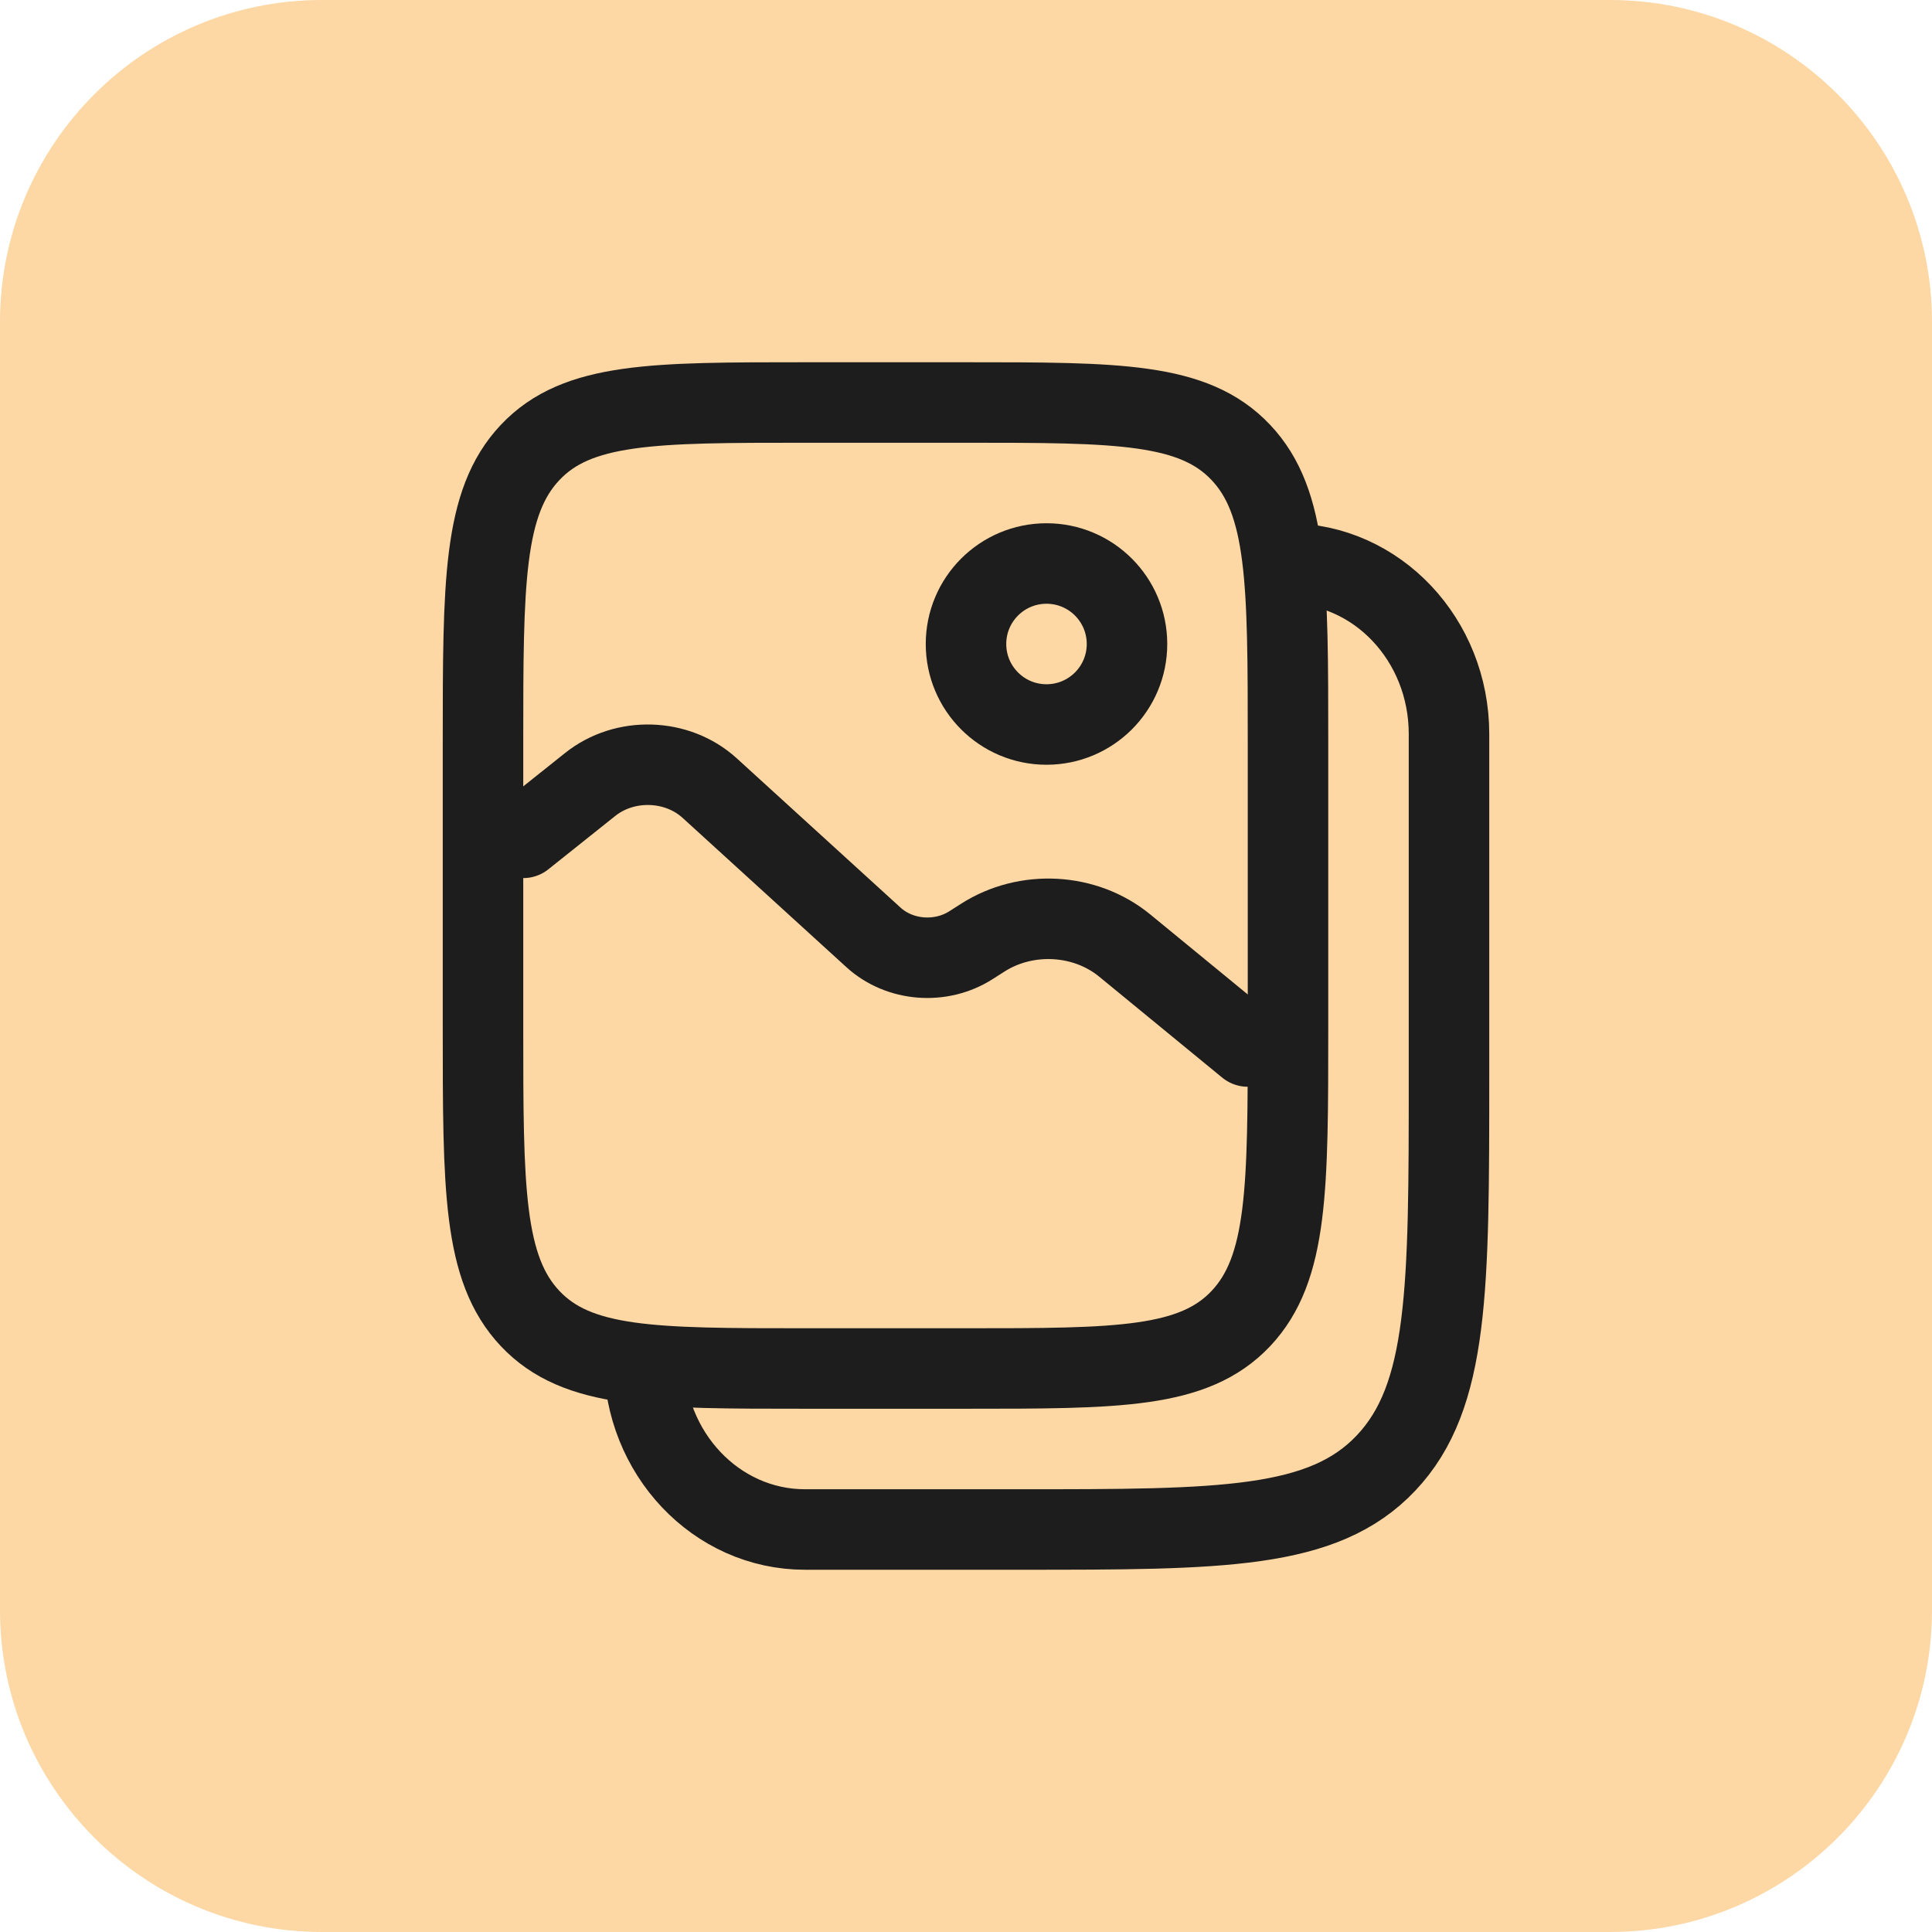
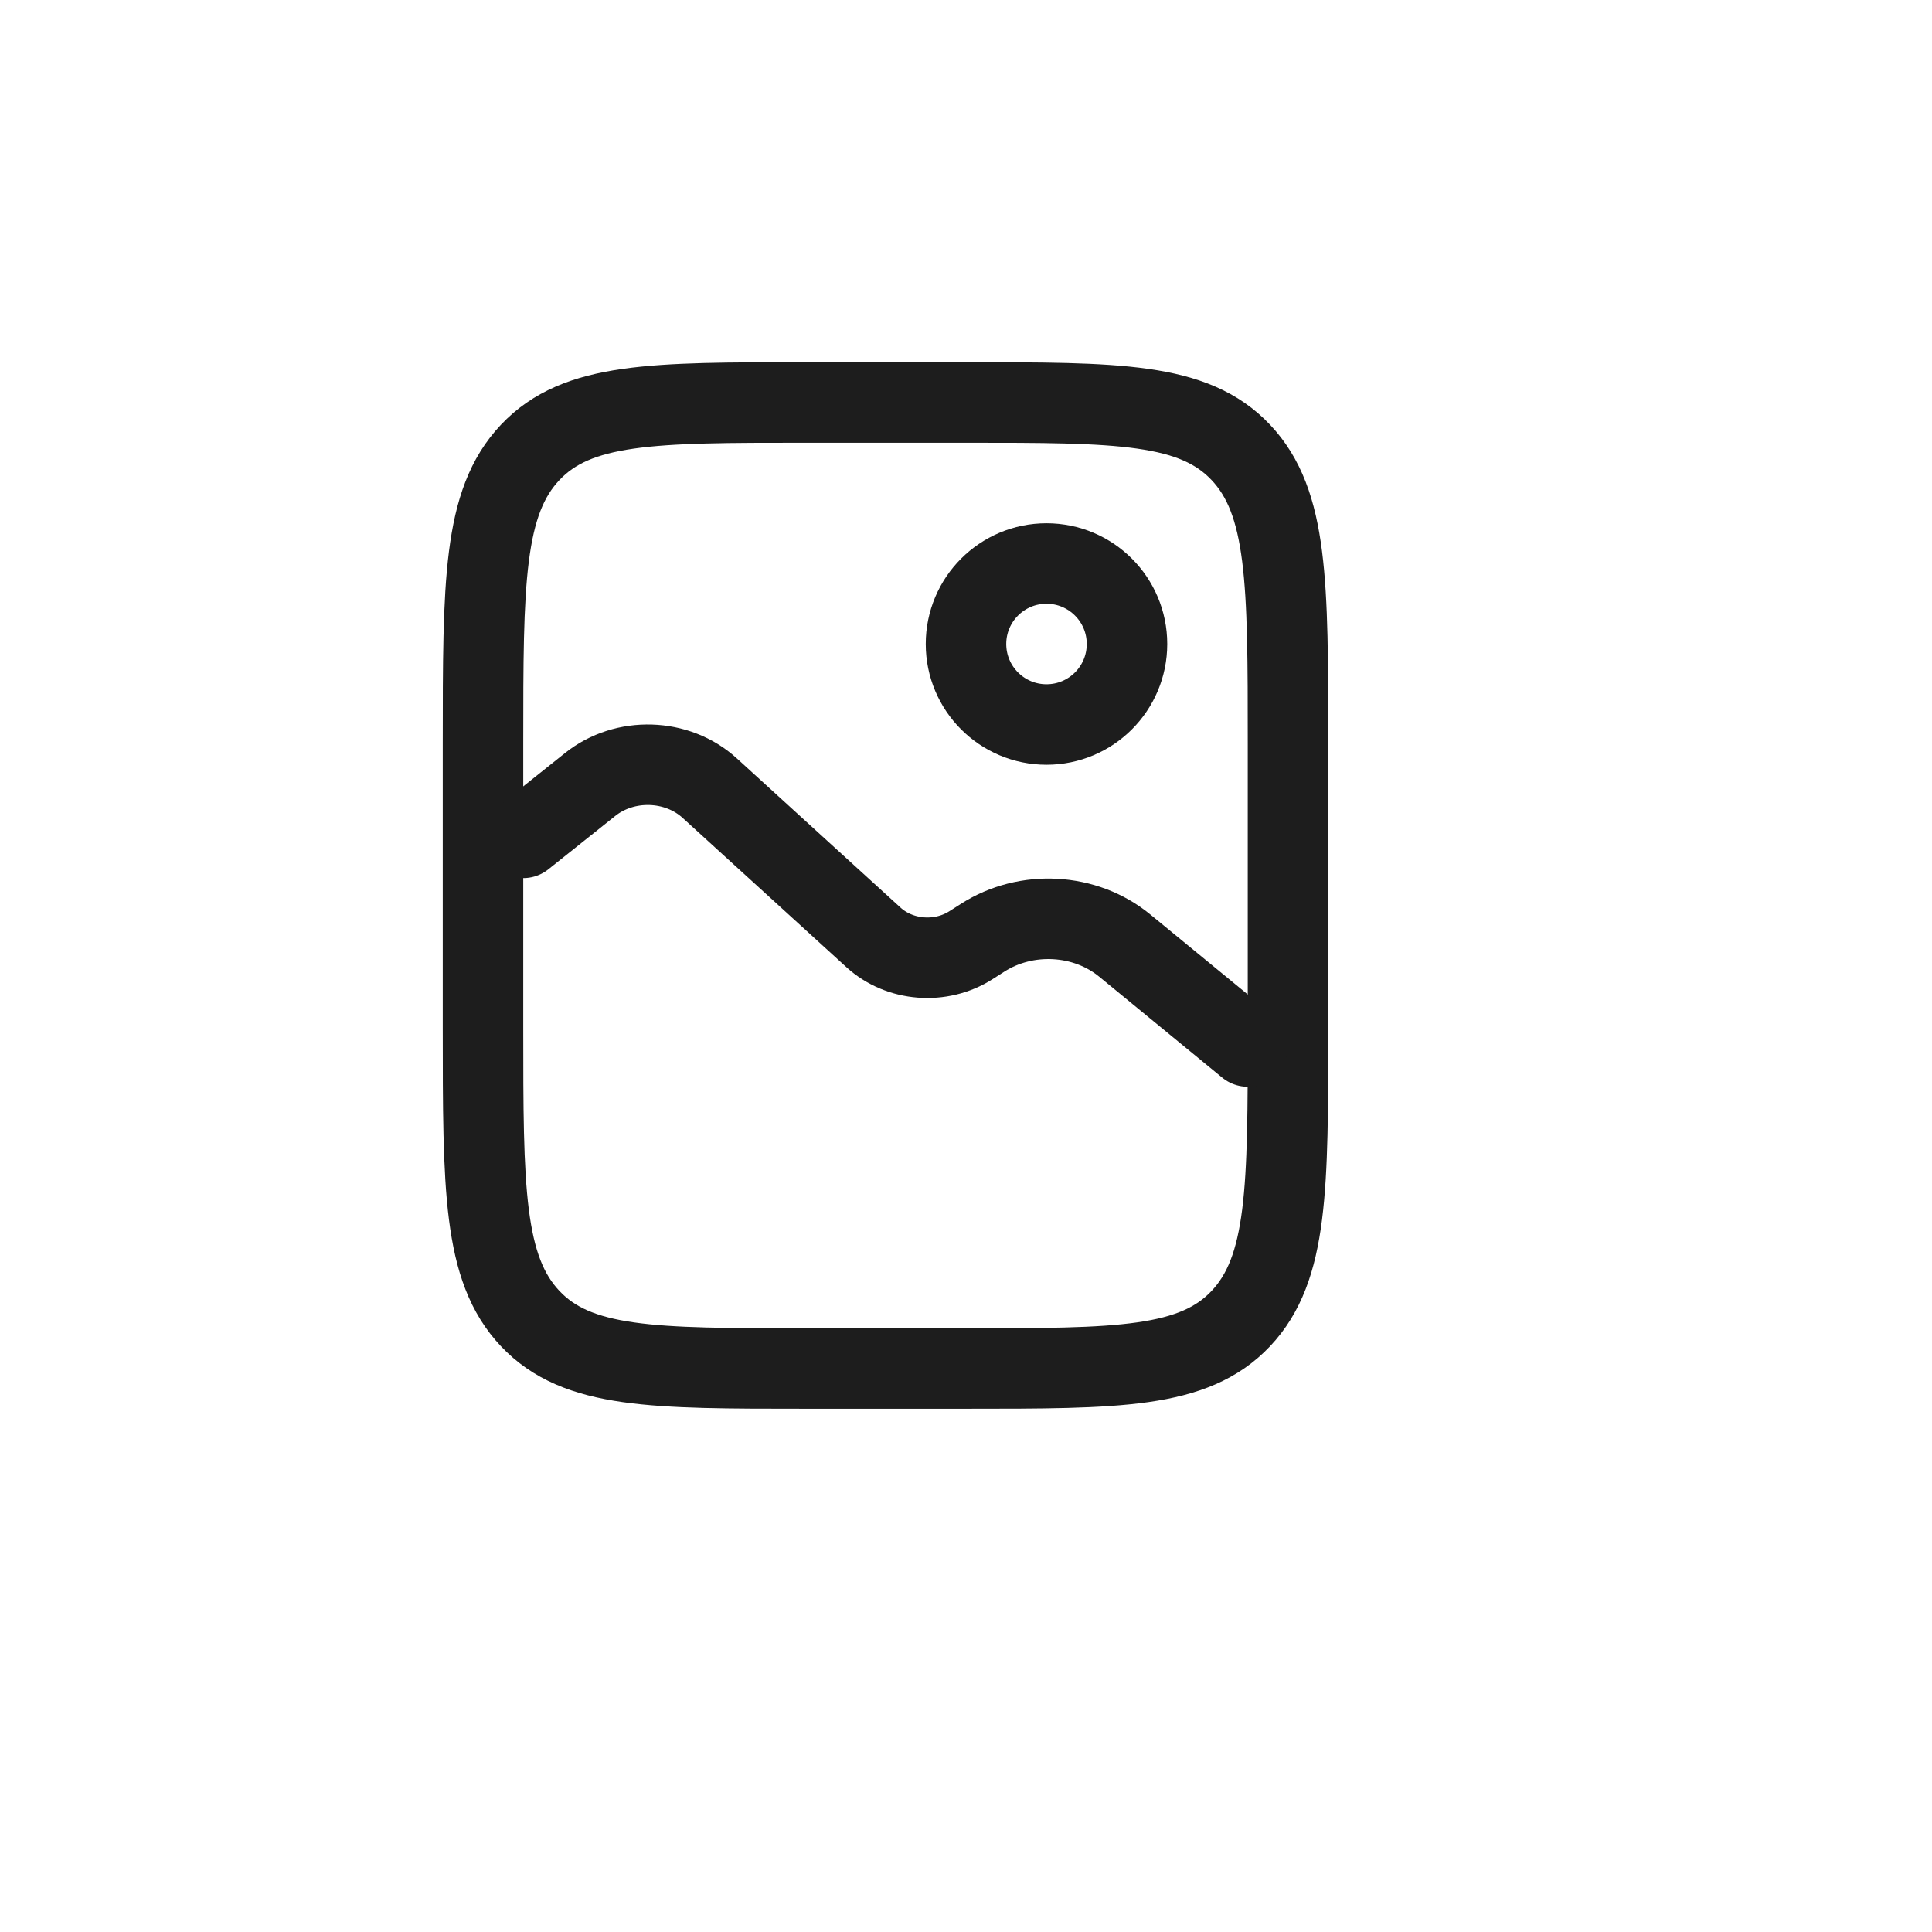
<svg xmlns="http://www.w3.org/2000/svg" width="24" height="24" viewBox="0 0 24 24" fill="none">
-   <path d="M0 4C0 1.791 1.791 0 4 0H20C22.209 0 24 1.791 24 4V20C24 22.209 22.209 24 20 24H4C1.791 24 0 22.209 0 20V4Z" fill="#FDD7A4" />
  <path d="M16 12.765C16 14.761 16 15.759 15.414 16.38C14.828 17 13.886 17 12 17H10C8.114 17 7.172 17 6.586 16.38C6 15.759 6 14.761 6 12.765V9.235C6 7.239 6 6.24 6.586 5.62C7.172 5 8.114 5 10 5H12C13.886 5 14.828 5 15.414 5.62C16 6.24 16 7.239 16 9.235V12.765Z" stroke="#1D1D1D" />
-   <path d="M16 7C17.105 7 18 7.948 18 9.118V13.353C18 16.015 18 17.346 17.219 18.173C16.438 19 15.181 19 12.667 19H10C8.895 19 8 18.052 8 16.882" stroke="#1D1D1D" />
  <circle cx="13" cy="8" r="1" stroke="#1D1D1D" />
  <path d="M6.5 10.408L7.33 9.746C7.761 9.401 8.412 9.421 8.817 9.791L10.85 11.644C11.175 11.941 11.687 11.982 12.064 11.74L12.205 11.65C12.747 11.302 13.481 11.342 13.973 11.747L15.5 13" stroke="#1D1D1D" stroke-linecap="round" />
</svg>